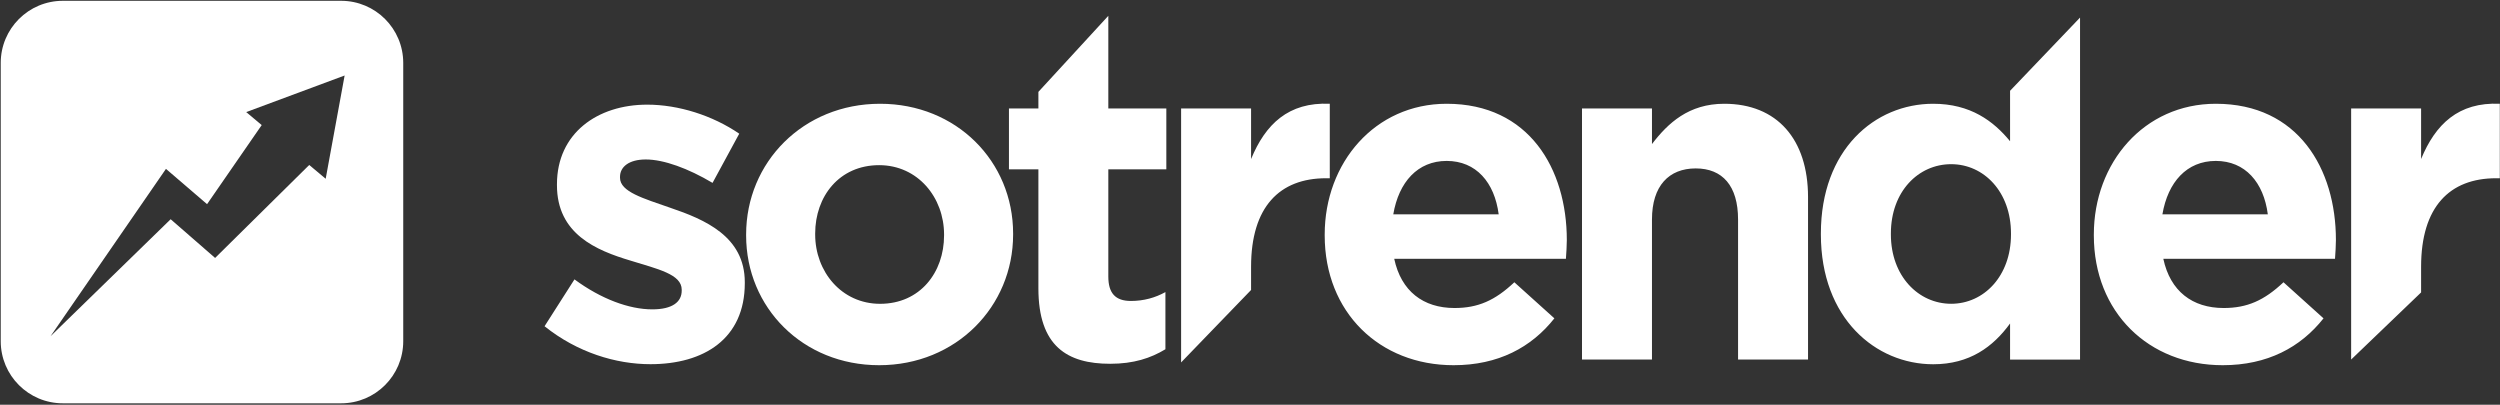
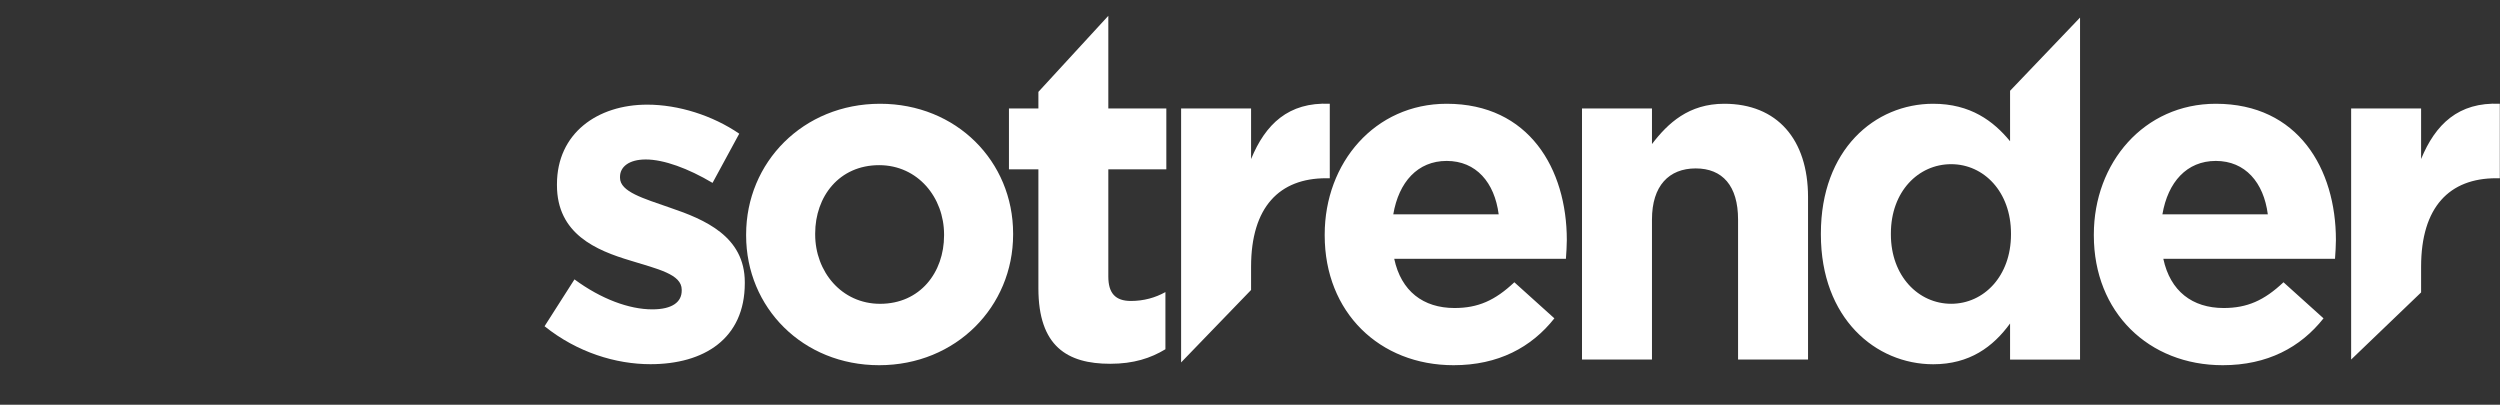
<svg xmlns="http://www.w3.org/2000/svg" width="1711" height="277" viewBox="0 0 1711 277" fill="none">
  <rect x="0" y="0" width="1711" height="277" fill="#333333" stroke="none" />
-   <path fill-rule="evenodd" clip-rule="evenodd" d="M43.013 0.554C19.535 0.554 0.502 19.587 0.502 43.065V233.514C0.502 256.992 19.535 276.025 43.013 276.025H233.462C256.94 276.025 275.973 256.992 275.973 233.514V43.065C275.973 19.587 256.94 0.554 233.462 0.554H43.013ZM222.897 122.351L235.864 51.672L168.51 76.715L179.109 85.609L141.71 139.733L113.576 115.573L113.558 115.613L34.581 230.124L116.8 150.043L147.044 176.384L147.189 176.568L211.644 112.908L222.897 122.351Z" fill="url(#paint0_linear_529_9319)" />
  <path fill-rule="evenodd" clip-rule="evenodd" d="M758.561 10.795L710.676 62.878V74.241H690.524V115.912H710.676V197.352C710.676 237.098 730.526 248.971 759.814 248.971C775.884 248.971 787.548 245.122 797.612 239.023V199.903C790.678 203.752 782.794 205.979 773.982 205.979C763.269 205.979 758.538 200.529 758.538 189.306V115.889H798.238V74.218H758.538V10.795H758.561ZM910.103 121.987V71.018C881.742 69.742 865.997 85.117 856.234 108.862V74.241H808.349V248.044L856.234 198.465V182.581C856.234 141.536 875.759 121.987 907.575 121.987H910.103ZM990.105 71.018C940.967 71.018 906.624 111.413 906.624 160.481V161.131C906.624 213.724 944.121 249.945 994.836 249.945C1025.4 249.945 1048.08 237.771 1063.82 217.875L1036.41 193.178C1023.17 205.677 1011.53 210.802 995.462 210.802C974.035 210.802 958.916 199.254 954.208 177.131H1071.71C1072.01 172.633 1072.33 168.157 1072.33 164.308C1072.33 115.587 1046.5 71.018 990.105 71.018ZM953.559 146.684C957.339 124.561 970.255 110.138 990.105 110.138C1010.28 110.138 1022.87 124.886 1025.7 146.684H953.559ZM1180.07 71.018C1155.82 71.018 1141.62 84.166 1130.61 98.59V74.218H1082.72V246.073H1130.61V150.209C1130.61 127.112 1142.27 115.263 1160.55 115.263C1178.82 115.263 1189.53 127.112 1189.53 150.209V246.073H1237.42V134.811C1237.39 95.389 1216.29 71.018 1180.07 71.018ZM1375.69 96.665C1364.36 82.867 1348.61 71.018 1323.08 71.018C1283.08 71.018 1246.21 102.439 1246.21 159.832V160.481C1246.21 217.875 1283.7 249.296 1323.08 249.296C1347.96 249.296 1364.03 237.423 1375.69 221.399V246.096H1423.58V12.024L1375.69 62.136V96.665ZM1376.32 160.458C1376.32 189.004 1357.72 207.903 1335.37 207.903C1313.01 207.903 1294.12 188.981 1294.12 160.458V159.809C1294.12 130.962 1313.01 112.364 1335.37 112.364C1357.75 112.364 1376.32 131.286 1376.32 159.809V160.458ZM1516.5 71.018C1467.36 71.018 1433.02 111.413 1433.02 160.481V161.131C1433.02 213.724 1470.52 249.945 1521.23 249.945C1551.79 249.945 1574.47 237.771 1590.22 217.875L1562.81 193.178C1549.57 205.677 1537.93 210.802 1521.86 210.802C1500.43 210.802 1485.31 199.254 1480.58 177.131H1598.08C1598.38 172.633 1598.7 168.157 1598.7 164.308C1598.73 115.587 1572.9 71.018 1516.5 71.018ZM1479.95 146.684C1483.73 124.561 1496.65 110.138 1516.5 110.138C1536.67 110.138 1549.27 124.886 1552.09 146.684H1479.95ZM1657 108.839V74.218H1609.12V246.073L1657 200.135V182.581C1657 141.536 1676.53 121.987 1708.34 121.987H1710.87V71.018C1682.51 69.742 1666.77 85.117 1657 108.839Z" fill="white" />
  <path fill-rule="evenodd" clip-rule="evenodd" d="M458.68 142.185C440.407 135.785 424.337 131.286 424.337 121.663V121.013C424.337 114.289 430.319 109.141 441.984 109.141C454.274 109.141 470.97 115.239 487.666 125.164L505.939 91.494C487.666 78.995 464.361 71.621 442.934 71.621C408.916 71.621 381.182 91.169 381.182 126.115V126.764C381.182 160.11 407.965 171.334 431.595 178.383C450.193 184.158 466.564 187.682 466.564 198.256V198.906C466.564 206.605 460.257 211.729 446.413 211.729C430.667 211.729 411.443 204.68 393.17 191.207L372.694 223.278C395.072 241.226 421.531 249.249 445.16 249.249C481.707 249.249 509.742 231.927 509.742 193.781V193.132C509.719 161.757 482.31 150.209 458.68 142.185ZM602.313 71.018C549.697 71.018 510.647 111.088 510.647 160.481V161.131C510.647 210.5 549.396 249.945 601.687 249.945C654.304 249.945 693.377 209.874 693.377 160.505V159.855C693.377 110.462 654.628 71.018 602.313 71.018ZM646.118 161.107C646.118 186.43 629.723 207.926 602.337 207.926C575.878 207.926 557.906 185.804 557.906 160.481V159.832C557.906 134.51 574.301 113.036 601.687 113.036C628.146 113.036 646.118 135.159 646.118 160.481V161.107Z" fill="white" />
  <defs>
    <linearGradient id="paint0_linear_529_9319" x1="275.973" y1="26.113" x2="-28.709" y2="275.031" gradientUnits="userSpaceOnUse">
      <stop stop-color="white" />
      <stop offset="1" stop-color="white" />
    </linearGradient>
  </defs>
</svg>